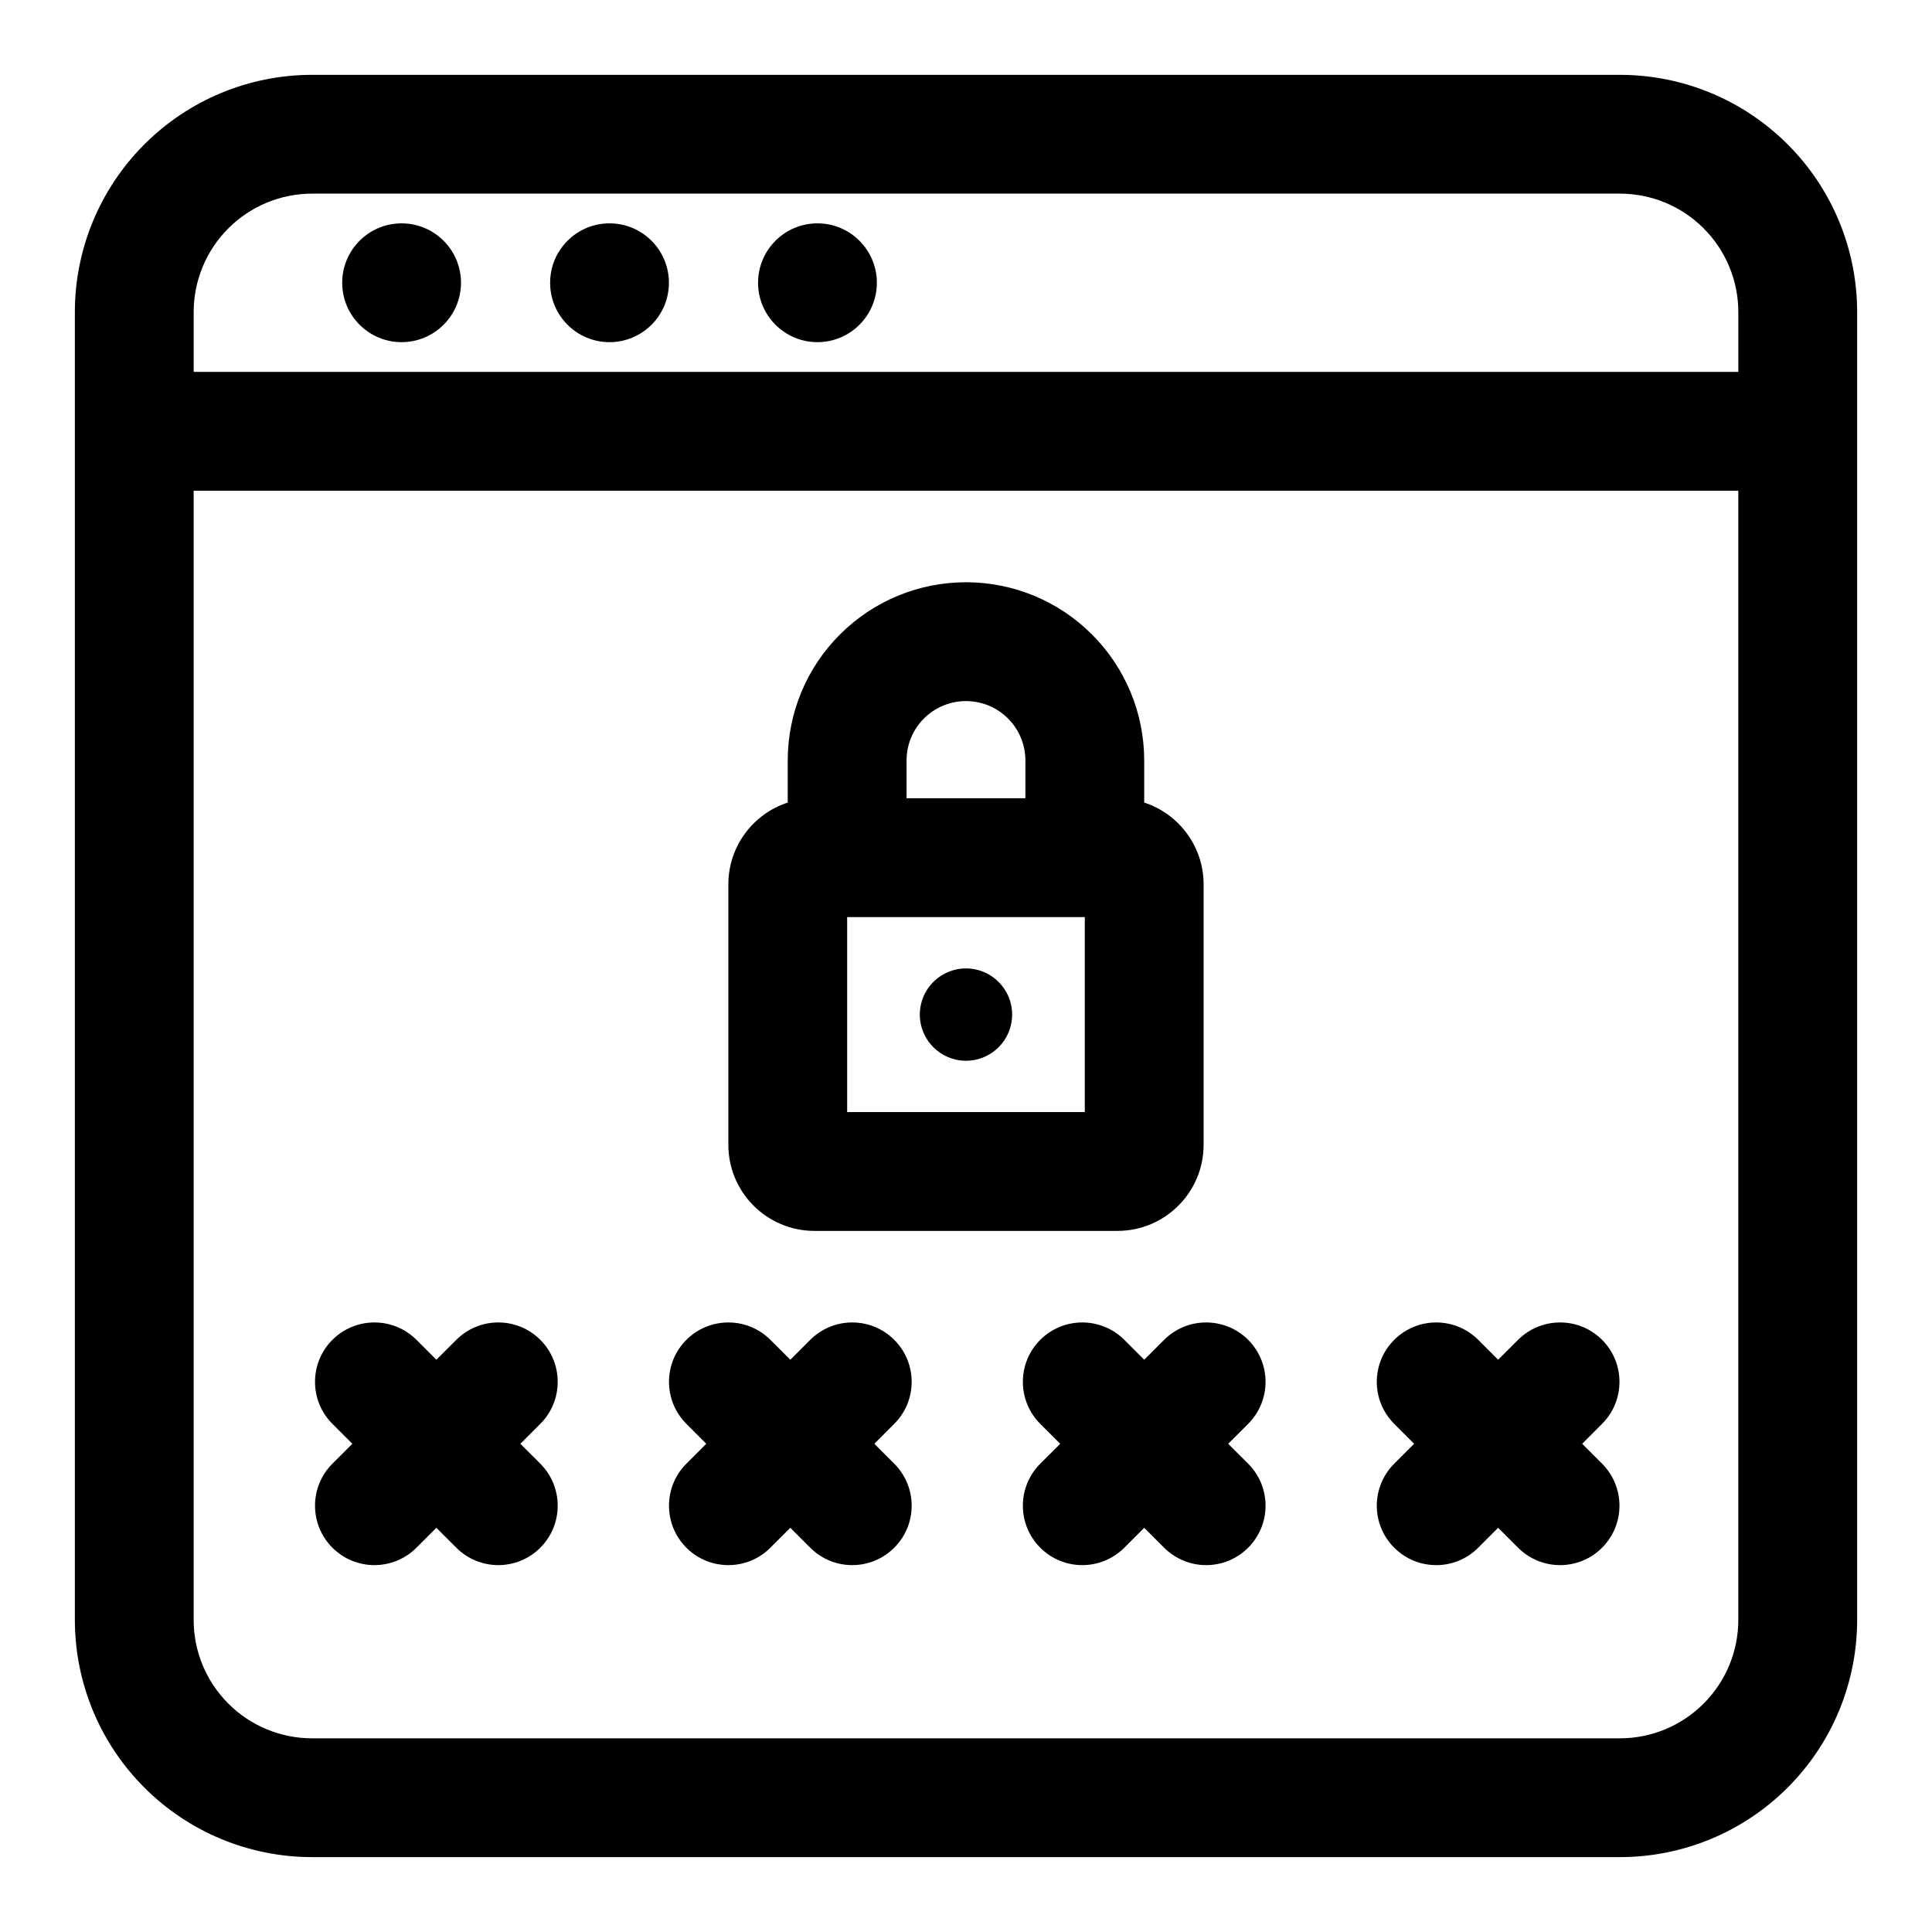
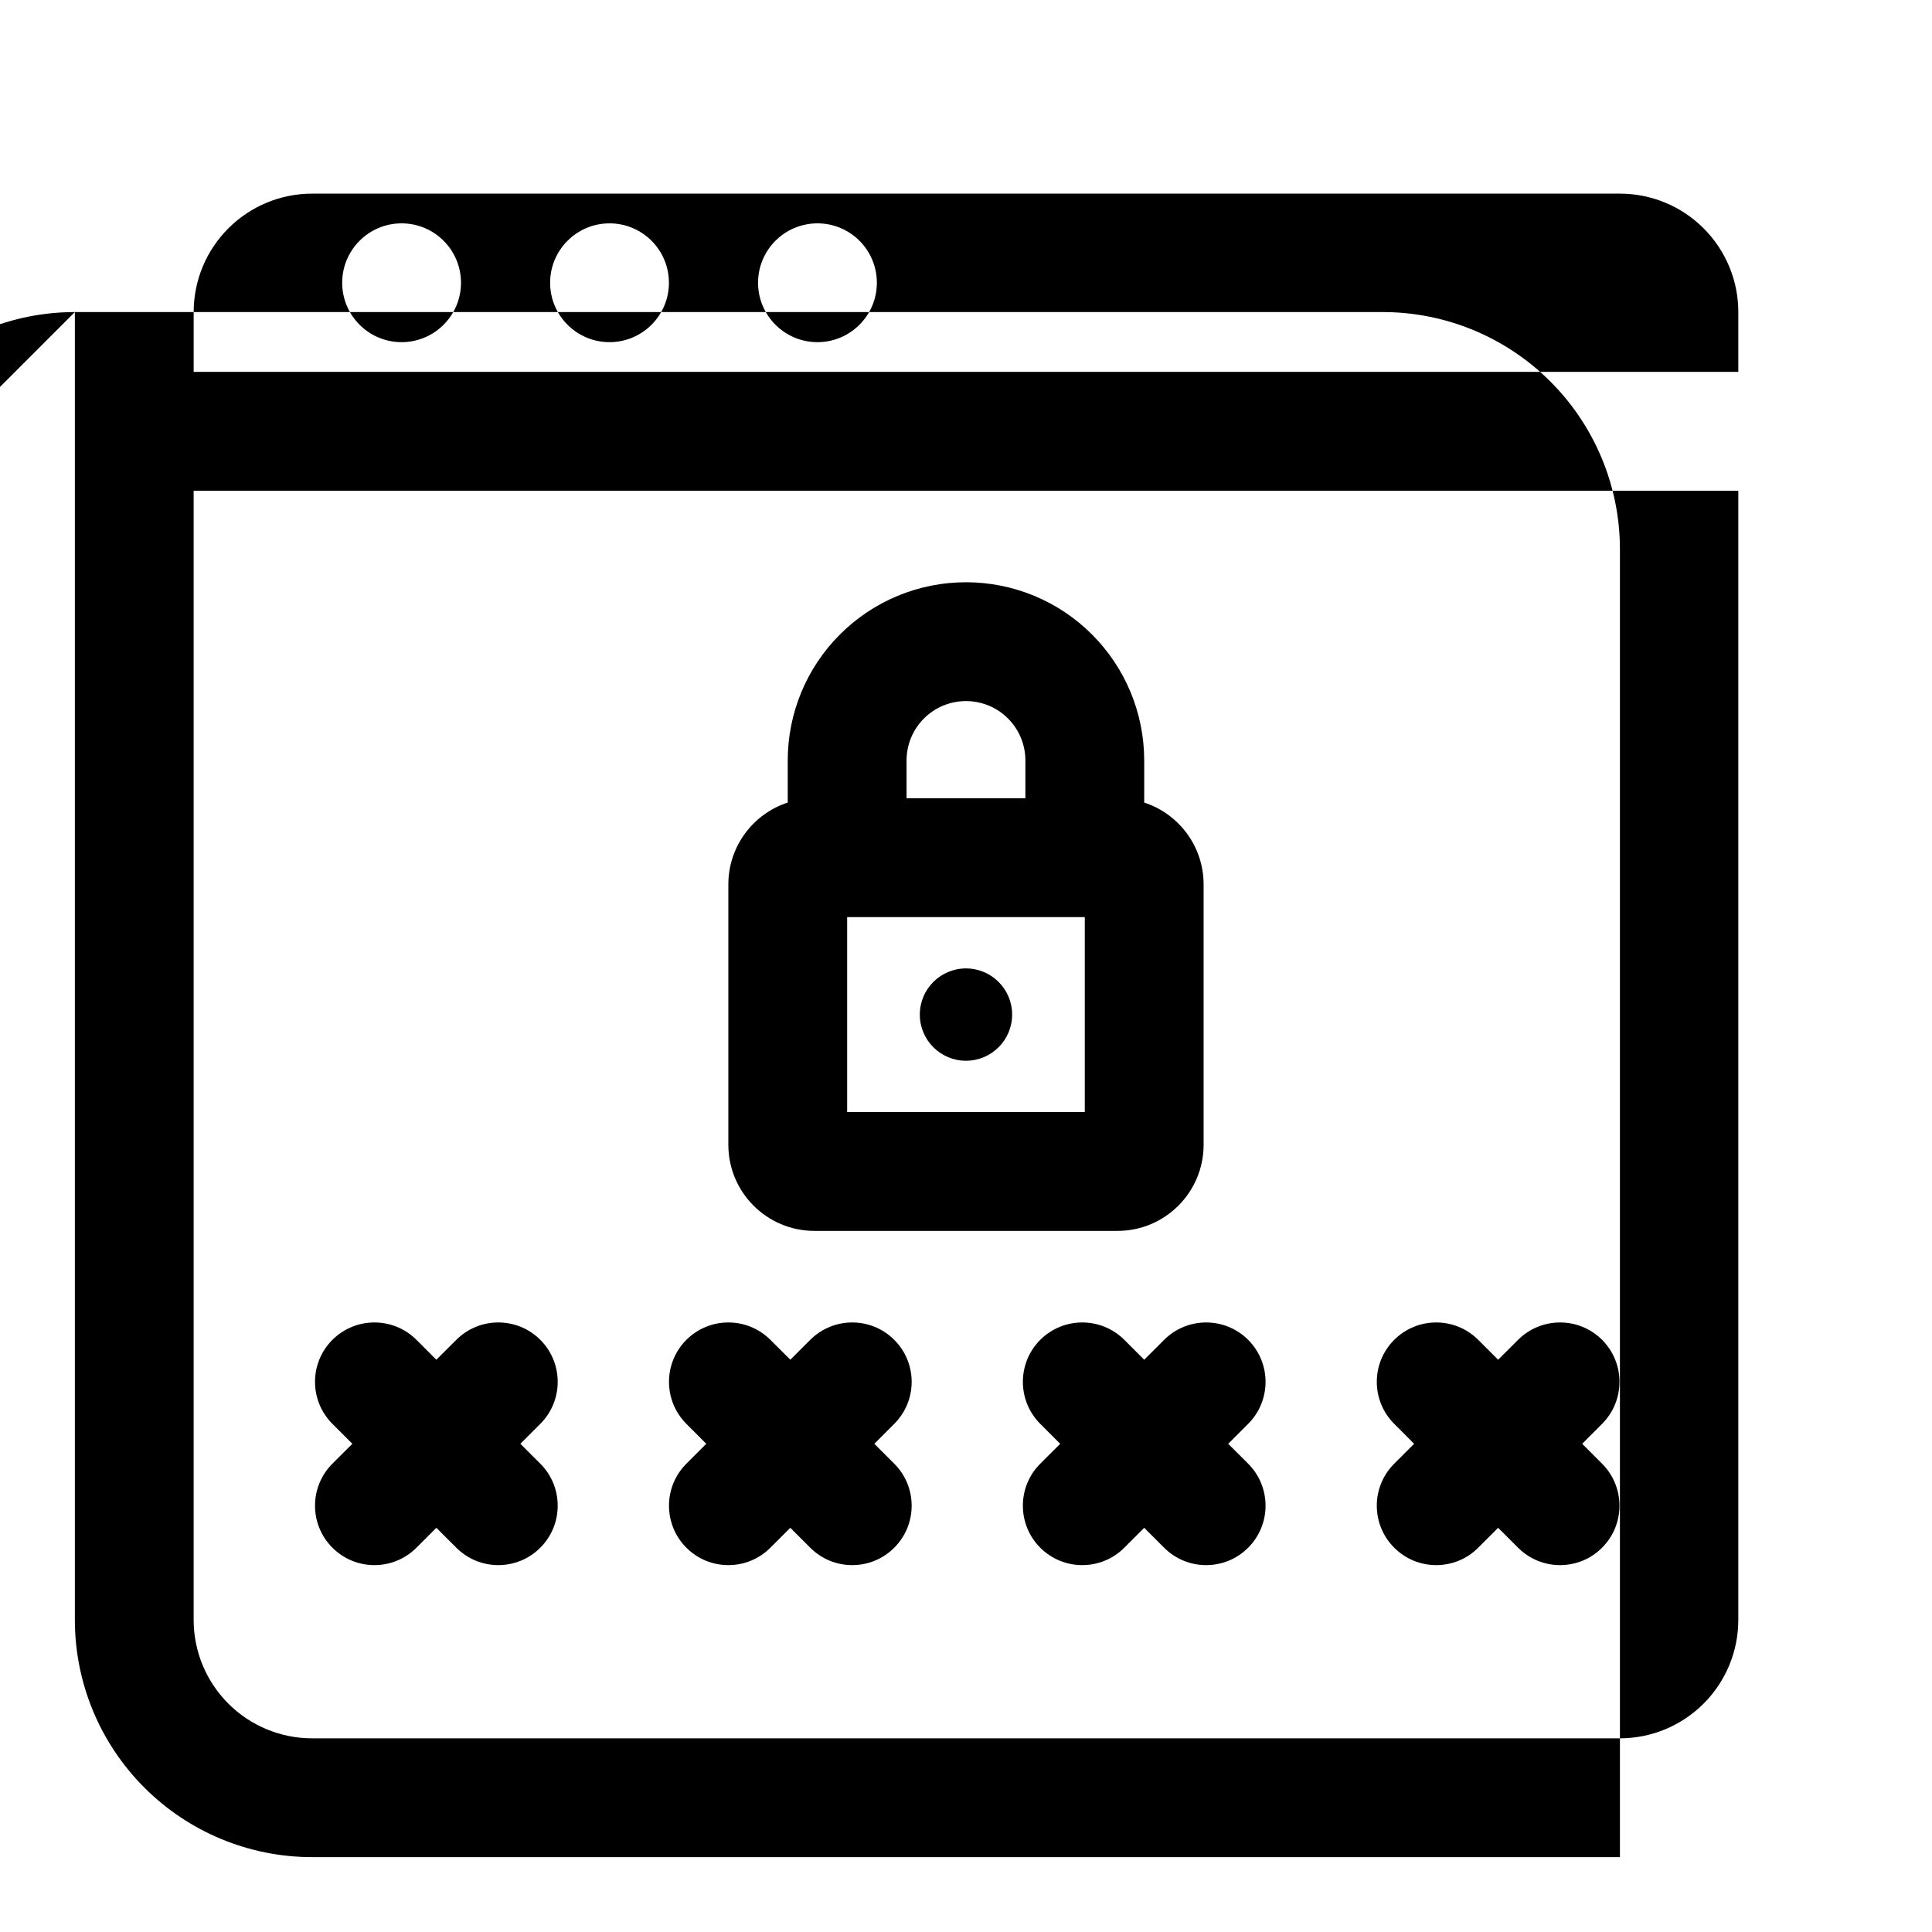
<svg xmlns="http://www.w3.org/2000/svg" fill="#000000" width="800px" height="800px" version="1.1" viewBox="144 144 512 512">
-   <path d="m163.84 226.7v346.59c0 16.672 6.629 32.668 18.422 44.445 11.777 11.793 27.773 18.422 44.445 18.422h346.59c16.672 0 32.668-6.629 44.445-18.422 11.793-11.777 18.422-27.773 18.422-44.445v-346.59c0-16.672-6.629-32.668-18.422-44.445-11.777-11.793-27.773-18.422-44.445-18.422h-346.59c-16.672 0-32.668 6.629-44.445 18.422-11.793 11.777-18.422 27.773-18.422 44.445zm31.488 47.344h409.34v299.25c0 8.328-3.305 16.297-9.195 22.184-5.887 5.887-13.855 9.195-22.184 9.195h-346.59c-8.328 0-16.297-3.305-22.184-9.195-5.887-5.887-9.195-13.855-9.195-22.184v-299.25zm345.69 230.3-5.273-5.273c-6.141-6.141-16.121-6.141-22.262 0-6.156 6.141-6.156 16.121 0 22.262l5.273 5.289-5.273 5.273c-6.156 6.141-6.156 16.121 0 22.262 6.141 6.156 16.121 6.156 22.262 0l5.273-5.273 5.289 5.273c6.141 6.156 16.121 6.156 22.262 0 6.141-6.141 6.141-16.121 0-22.262l-5.273-5.273 5.273-5.289c6.141-6.141 6.141-16.121 0-22.262s-16.121-6.141-22.262 0zm-187.57 0-5.289-5.273c-6.141-6.141-16.121-6.141-22.262 0s-6.141 16.121 0 22.262l5.273 5.289-5.273 5.273c-6.141 6.141-6.141 16.121 0 22.262 6.141 6.156 16.121 6.156 22.262 0l5.289-5.273 5.273 5.273c6.141 6.156 16.121 6.156 22.262 0 6.156-6.141 6.156-16.121 0-22.262l-5.273-5.273 5.273-5.289c6.156-6.141 6.156-16.121 0-22.262-6.141-6.141-16.121-6.141-22.262 0zm-116.07 22.277-5.289 5.273c-6.141 6.141-6.141 16.121 0 22.262 6.156 6.156 16.121 6.156 22.277 0l5.273-5.273 5.289 5.273c6.141 6.156 16.121 6.156 22.262 0 6.141-6.141 6.141-16.121 0-22.262l-5.289-5.273 5.289-5.289c6.141-6.141 6.141-16.121 0-22.262s-16.121-6.141-22.262 0l-5.289 5.273-5.273-5.273c-6.156-6.141-16.121-6.141-22.277 0-6.141 6.141-6.141 16.121 0 22.262zm209.85-22.277-5.273-5.273c-6.156-6.141-16.121-6.141-22.277 0-6.141 6.141-6.141 16.121 0 22.262l5.289 5.289-5.289 5.273c-6.141 6.141-6.141 16.121 0 22.262 6.156 6.156 16.121 6.156 22.277 0l5.273-5.273 5.273 5.273c6.156 6.156 16.121 6.156 22.277 0 6.141-6.141 6.141-16.121 0-22.262l-5.289-5.273 5.289-5.289c6.141-6.141 6.141-16.121 0-22.262-6.156-6.141-16.121-6.141-22.277 0zm-94.465-147.66c-9.148 2.977-15.742 11.57-15.742 21.711v68.977c0 12.609 10.219 22.828 22.828 22.828h80.293c12.609 0 22.828-10.219 22.828-22.828v-68.977c0-10.141-6.598-18.734-15.742-21.711v-11.148c0-12.531-4.977-24.547-13.84-33.395-8.848-8.863-20.859-13.84-33.395-13.84 0 0-6.992 0 0 0-12.531 0-24.547 4.977-33.395 13.84-8.863 8.848-13.84 20.859-13.84 33.395v11.148zm78.719 30.355h-62.977v51.672h62.977zm-31.488 13.602c-6.754 0-12.234 5.481-12.234 12.234s5.481 12.234 12.234 12.234c6.754 0 12.234-5.481 12.234-12.234s-5.481-12.234-12.234-12.234zm15.742-45.09h-31.488v-10.012c0-4.172 1.652-8.188 4.613-11.133 2.945-2.961 6.957-4.613 11.133-4.613 4.172 0 8.188 1.652 11.133 4.613 2.961 2.945 4.613 6.957 4.613 11.133v10.012zm188.93-113h-409.34v-15.855c0-8.328 3.305-16.297 9.195-22.184 5.887-5.887 13.855-9.195 22.184-9.195h346.59c8.328 0 16.297 3.305 22.184 9.195 5.887 5.887 9.195 13.855 9.195 22.184v15.855zm-244.03-39.359c8.691 0 15.742 7.055 15.742 15.742 0 8.691-7.055 15.742-15.742 15.742-8.691 0-15.742-7.055-15.742-15.742 0-8.691 7.055-15.742 15.742-15.742zm-55.105 0c8.691 0 15.742 7.055 15.742 15.742 0 8.691-7.055 15.742-15.742 15.742-8.691 0-15.742-7.055-15.742-15.742 0-8.691 7.055-15.742 15.742-15.742zm-55.105 0c8.691 0 15.742 7.055 15.742 15.742 0 8.691-7.055 15.742-15.742 15.742-8.691 0-15.742-7.055-15.742-15.742 0-8.691 7.055-15.742 15.742-15.742z" fill-rule="evenodd" />
+   <path d="m163.84 226.7v346.59c0 16.672 6.629 32.668 18.422 44.445 11.777 11.793 27.773 18.422 44.445 18.422h346.59v-346.59c0-16.672-6.629-32.668-18.422-44.445-11.777-11.793-27.773-18.422-44.445-18.422h-346.59c-16.672 0-32.668 6.629-44.445 18.422-11.793 11.777-18.422 27.773-18.422 44.445zm31.488 47.344h409.34v299.25c0 8.328-3.305 16.297-9.195 22.184-5.887 5.887-13.855 9.195-22.184 9.195h-346.59c-8.328 0-16.297-3.305-22.184-9.195-5.887-5.887-9.195-13.855-9.195-22.184v-299.25zm345.69 230.3-5.273-5.273c-6.141-6.141-16.121-6.141-22.262 0-6.156 6.141-6.156 16.121 0 22.262l5.273 5.289-5.273 5.273c-6.156 6.141-6.156 16.121 0 22.262 6.141 6.156 16.121 6.156 22.262 0l5.273-5.273 5.289 5.273c6.141 6.156 16.121 6.156 22.262 0 6.141-6.141 6.141-16.121 0-22.262l-5.273-5.273 5.273-5.289c6.141-6.141 6.141-16.121 0-22.262s-16.121-6.141-22.262 0zm-187.57 0-5.289-5.273c-6.141-6.141-16.121-6.141-22.262 0s-6.141 16.121 0 22.262l5.273 5.289-5.273 5.273c-6.141 6.141-6.141 16.121 0 22.262 6.141 6.156 16.121 6.156 22.262 0l5.289-5.273 5.273 5.273c6.141 6.156 16.121 6.156 22.262 0 6.156-6.141 6.156-16.121 0-22.262l-5.273-5.273 5.273-5.289c6.156-6.141 6.156-16.121 0-22.262-6.141-6.141-16.121-6.141-22.262 0zm-116.07 22.277-5.289 5.273c-6.141 6.141-6.141 16.121 0 22.262 6.156 6.156 16.121 6.156 22.277 0l5.273-5.273 5.289 5.273c6.141 6.156 16.121 6.156 22.262 0 6.141-6.141 6.141-16.121 0-22.262l-5.289-5.273 5.289-5.289c6.141-6.141 6.141-16.121 0-22.262s-16.121-6.141-22.262 0l-5.289 5.273-5.273-5.273c-6.156-6.141-16.121-6.141-22.277 0-6.141 6.141-6.141 16.121 0 22.262zm209.85-22.277-5.273-5.273c-6.156-6.141-16.121-6.141-22.277 0-6.141 6.141-6.141 16.121 0 22.262l5.289 5.289-5.289 5.273c-6.141 6.141-6.141 16.121 0 22.262 6.156 6.156 16.121 6.156 22.277 0l5.273-5.273 5.273 5.273c6.156 6.156 16.121 6.156 22.277 0 6.141-6.141 6.141-16.121 0-22.262l-5.289-5.273 5.289-5.289c6.141-6.141 6.141-16.121 0-22.262-6.156-6.141-16.121-6.141-22.277 0zm-94.465-147.66c-9.148 2.977-15.742 11.57-15.742 21.711v68.977c0 12.609 10.219 22.828 22.828 22.828h80.293c12.609 0 22.828-10.219 22.828-22.828v-68.977c0-10.141-6.598-18.734-15.742-21.711v-11.148c0-12.531-4.977-24.547-13.84-33.395-8.848-8.863-20.859-13.84-33.395-13.84 0 0-6.992 0 0 0-12.531 0-24.547 4.977-33.395 13.84-8.863 8.848-13.84 20.859-13.84 33.395v11.148zm78.719 30.355h-62.977v51.672h62.977zm-31.488 13.602c-6.754 0-12.234 5.481-12.234 12.234s5.481 12.234 12.234 12.234c6.754 0 12.234-5.481 12.234-12.234s-5.481-12.234-12.234-12.234zm15.742-45.09h-31.488v-10.012c0-4.172 1.652-8.188 4.613-11.133 2.945-2.961 6.957-4.613 11.133-4.613 4.172 0 8.188 1.652 11.133 4.613 2.961 2.945 4.613 6.957 4.613 11.133v10.012zm188.93-113h-409.34v-15.855c0-8.328 3.305-16.297 9.195-22.184 5.887-5.887 13.855-9.195 22.184-9.195h346.59c8.328 0 16.297 3.305 22.184 9.195 5.887 5.887 9.195 13.855 9.195 22.184v15.855zm-244.03-39.359c8.691 0 15.742 7.055 15.742 15.742 0 8.691-7.055 15.742-15.742 15.742-8.691 0-15.742-7.055-15.742-15.742 0-8.691 7.055-15.742 15.742-15.742zm-55.105 0c8.691 0 15.742 7.055 15.742 15.742 0 8.691-7.055 15.742-15.742 15.742-8.691 0-15.742-7.055-15.742-15.742 0-8.691 7.055-15.742 15.742-15.742zm-55.105 0c8.691 0 15.742 7.055 15.742 15.742 0 8.691-7.055 15.742-15.742 15.742-8.691 0-15.742-7.055-15.742-15.742 0-8.691 7.055-15.742 15.742-15.742z" fill-rule="evenodd" />
</svg>